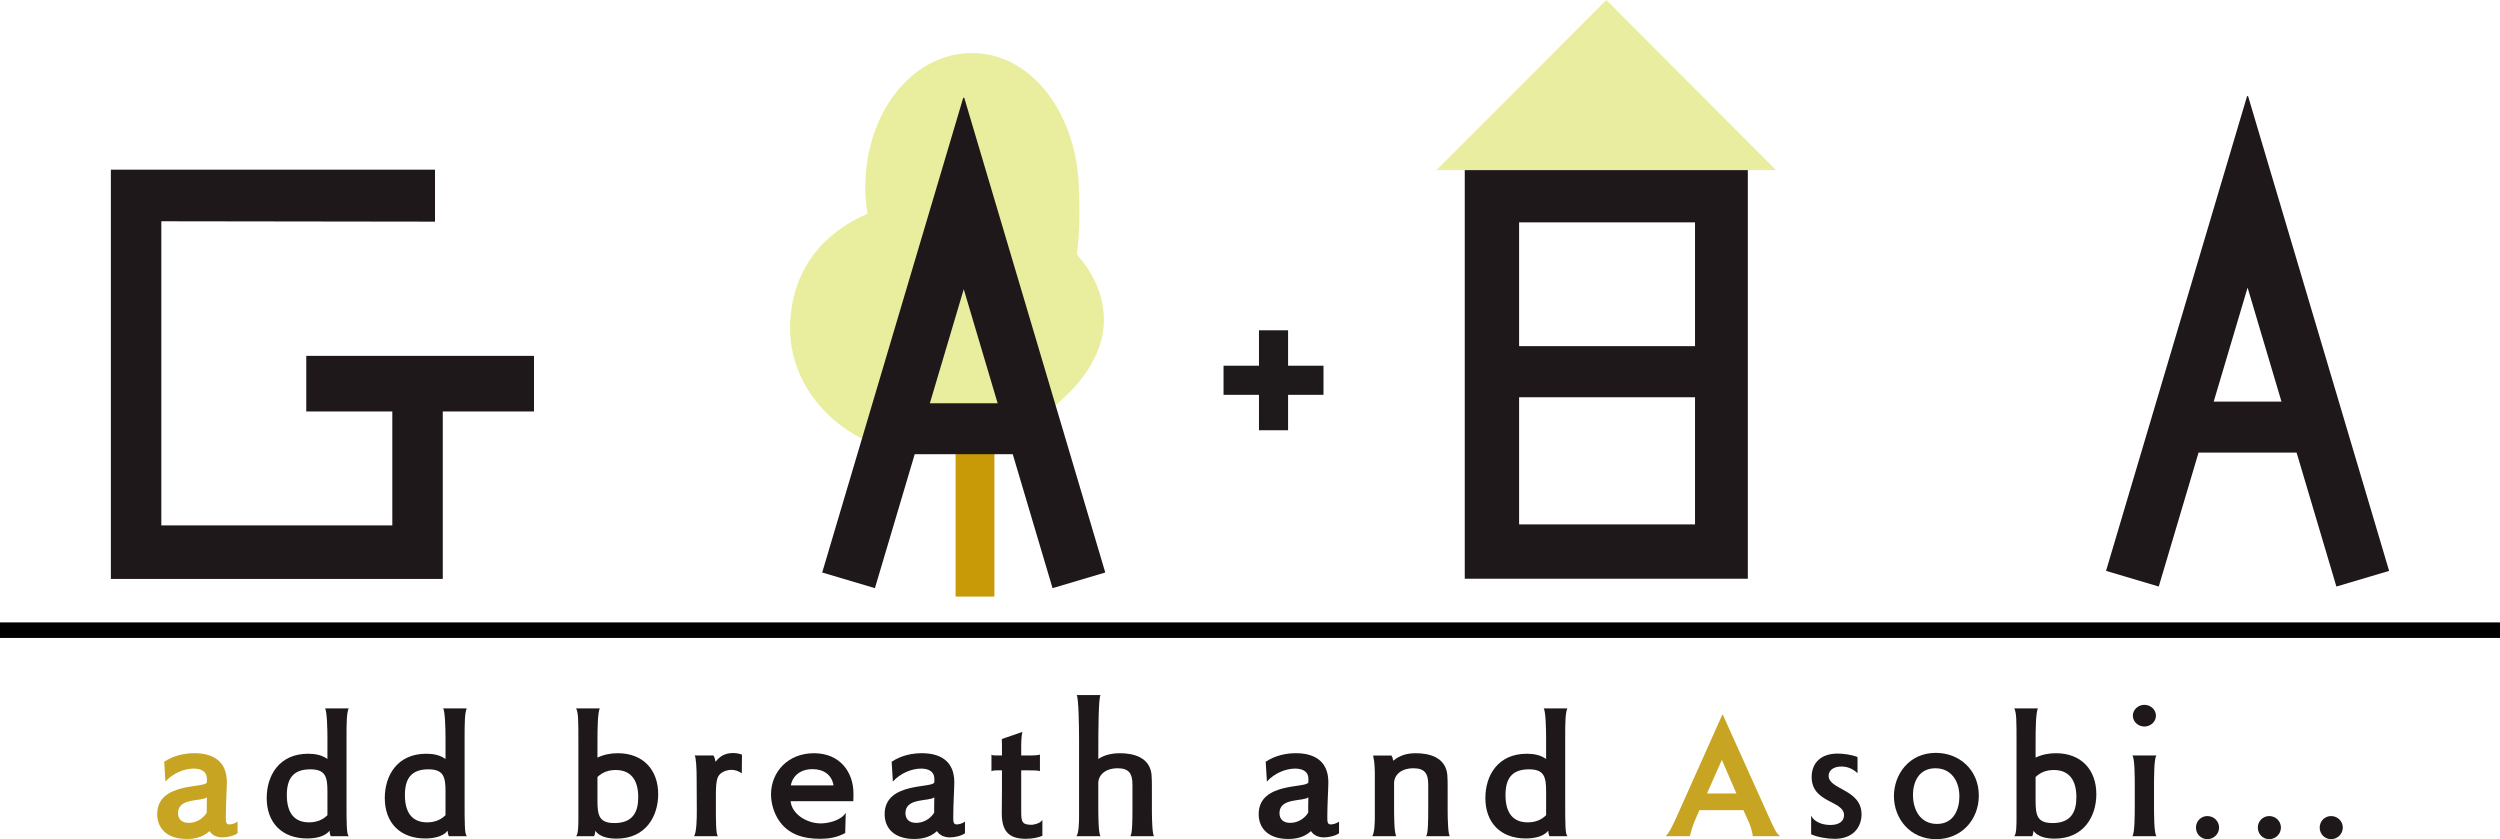
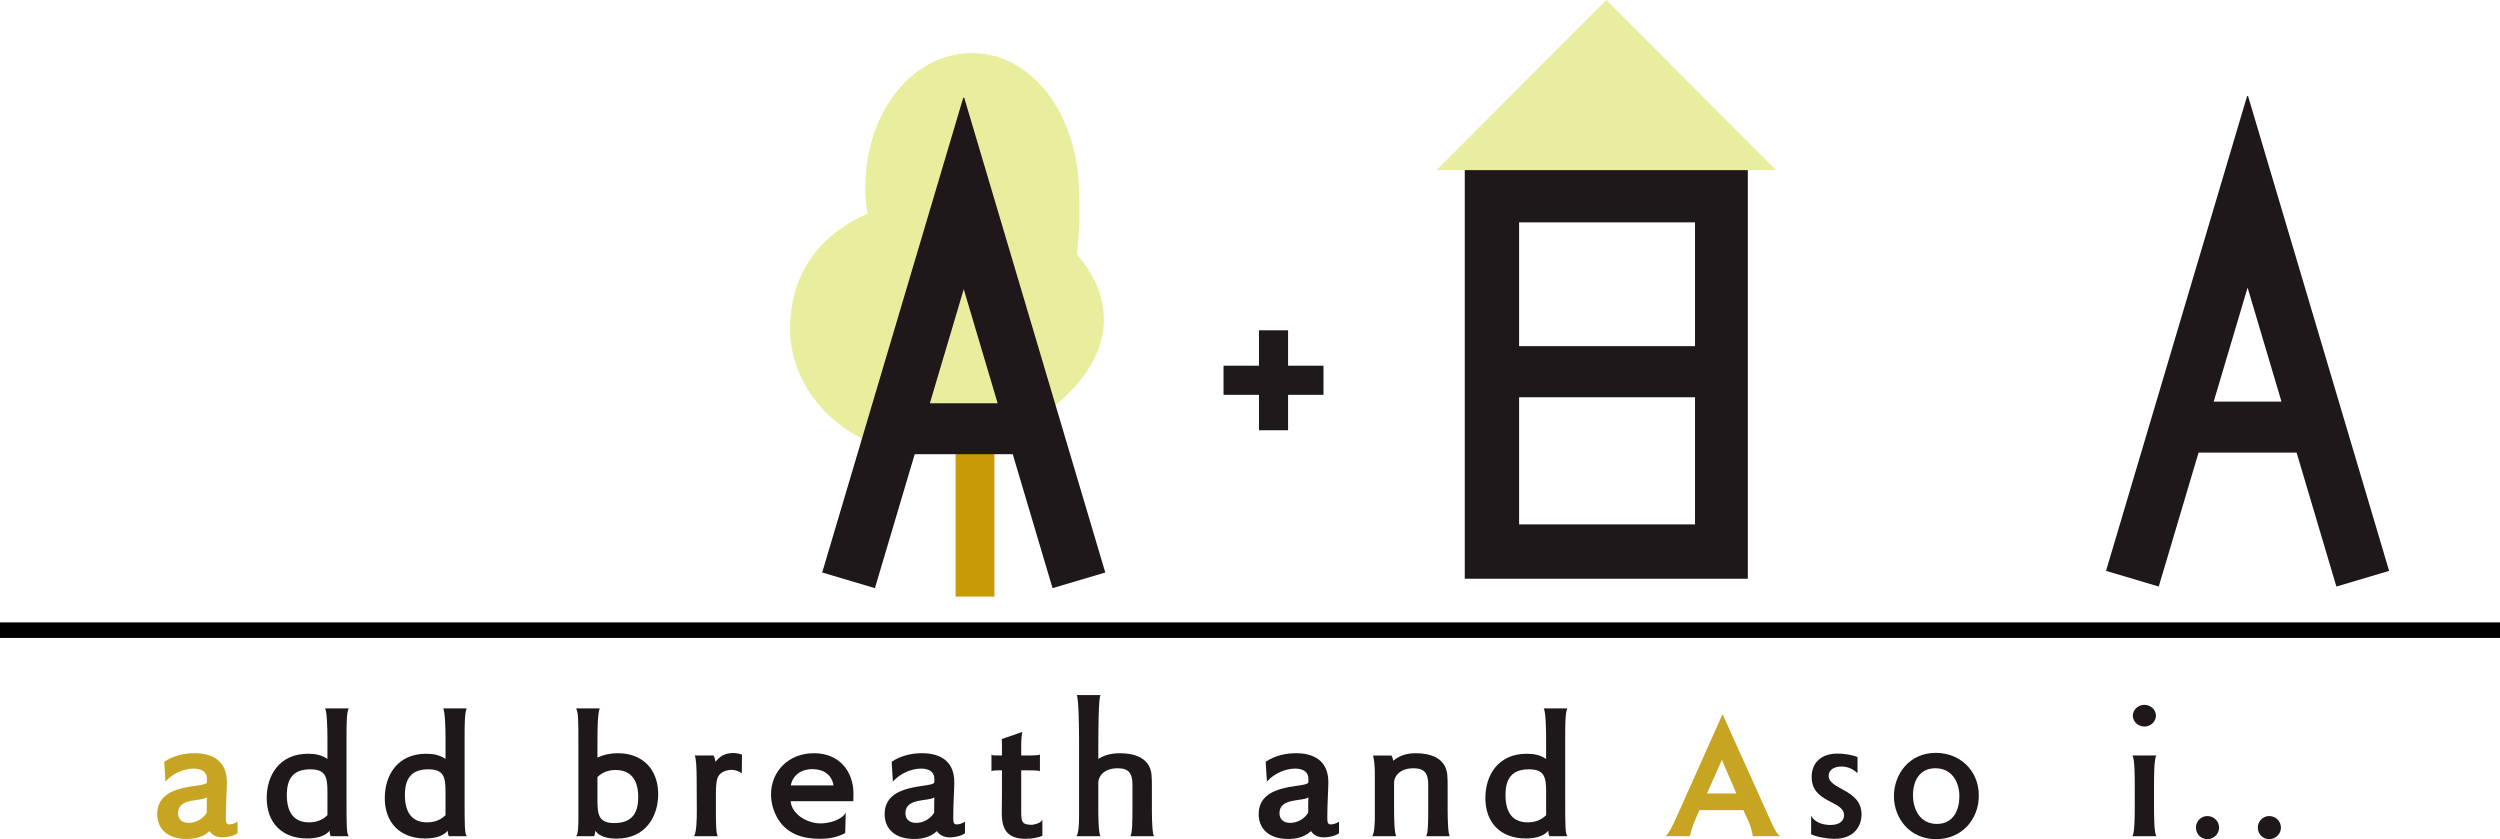
<svg xmlns="http://www.w3.org/2000/svg" width="190" height="63.776" version="1.1" viewBox="0 0 190 63.776">
  <defs>
    <style>
      .st0 {
        fill: #e9ed9f;
      }

      .st1 {
        fill: #1f181a;
      }

      .st2 {
        fill: #c89a08;
      }

      .st3 {
        fill: #e9ee9e;
      }

      .st4 {
        fill: #1e191a;
      }

      .st5 {
        fill: #c7a422;
      }
    </style>
  </defs>
  <g id="logo">
    <g>
      <rect class="st2" x="72.625" y="31.475" width="2.95" height="13.866" />
      <path class="st3" d="M81.841,19.338c.24-1.736.221-3.609.146-5.299-.246-5.532-3.639-10.006-8.113-10.006s-8.015,4.376-8.113,10.006c-.013.75.048,1.486.169,2.2-3.343,1.456-5.628,4.129-5.873,8.151-.34,5.584,4.656,10.129,10.4,10.129s13.385-4.719,13.439-10.129c.019-1.906-.778-3.622-2.054-5.052Z" />
      <path class="st1" d="M111.322,12.858v31.126h21.513V12.858h-21.513ZM128.822,16.9v9.407h-13.37v-9.407h13.37ZM115.452,39.854v-9.662h13.37v9.662h-13.37Z" />
      <polygon class="st0" points="122.078 0 109.175 12.932 134.981 12.932 122.078 0" />
      <polygon class="st4" points="100.586 27.794 97.894 27.794 97.894 25.102 95.682 25.102 95.682 27.794 92.989 27.794 92.989 30.007 95.682 30.007 95.682 32.699 97.894 32.699 97.894 30.007 100.586 30.007 100.586 27.794" />
-       <polygon class="st1" points="23.276 27.045 23.276 31.273 29.816 31.273 29.816 39.928 12.261 39.928 12.261 16.817 33.061 16.846 33.061 12.893 8.426 12.893 8.426 43.999 33.651 43.999 33.651 31.273 40.584 31.273 40.584 27.045 23.276 27.045" />
      <path class="st1" d="M177.566,44.577l4.007-1.19-10.714-36.064-.007-.024-.036.011-.036-.011-.007.024-10.714,36.064,4.007,1.19,3.025-10.181h7.45l3.025,10.181ZM168.242,30.523l2.575-8.666,2.575,8.666h-5.149Z" />
      <path class="st1" d="M79.994,44.7l4.007-1.19-10.714-36.064-.007-.024-.036.011-.036-.011-.007.024-10.714,36.064,4.007,1.19,3.025-10.181h7.45l3.025,10.181ZM70.67,30.646l2.575-8.666,2.575,8.666h-5.149Z" />
    </g>
  </g>
  <g id="line">
    <rect y="47.303" width="190" height="1.18" />
  </g>
  <g id="logo_txt">
    <g>
      <path class="st5" d="M18.053,63.323c-.239.2-.785.319-1.144.319-.439,0-.798-.173-.984-.479-.559.532-1.29.598-1.729.598-1.517,0-2.248-.812-2.248-1.889,0-2.474,3.698-1.942,3.778-2.421v-.266c0-.559-.452-.772-1.011-.772-.705,0-1.57.346-2.142.984l-.093-1.503c.732-.492,1.583-.652,2.301-.652,1.304,0,2.461.532,2.461,2.208,0,.439-.08,1.716-.08,2.647,0,.373.013.559.266.559.16,0,.426-.067.625-.213v.878ZM15.725,60.596c-.412.333-2.195.014-2.195,1.197,0,.492.319.745.812.745.519,0,1.051-.266,1.37-.771,0-.399,0-.878.013-1.171Z" />
      <path class="st1" d="M25.138,63.55c-.067-.133-.08-.279-.093-.412-.372.466-1.104.585-1.703.585-1.929,0-3.073-1.21-3.073-3.073,0-1.676.918-3.366,3.153-3.366.559,0,1.051.106,1.463.399v-1.543c0-.665-.027-2.115-.186-2.301h1.796c-.146.373-.16.984-.16,2.261v4.669c0,1.916,0,2.634.173,2.78h-1.37ZM24.885,60.118c0-1.104-.173-1.649-1.304-1.649-1.343,0-1.782.758-1.782,1.955,0,1.397.599,2.075,1.689,2.075.532,0,1.011-.16,1.397-.545v-1.836Z" />
      <path class="st1" d="M34.112,63.55c-.067-.133-.08-.279-.093-.412-.373.466-1.104.585-1.703.585-1.929,0-3.073-1.21-3.073-3.073,0-1.676.918-3.366,3.153-3.366.559,0,1.051.106,1.463.399v-1.543c0-.665-.027-2.115-.186-2.301h1.796c-.146.373-.16.984-.16,2.261v4.669c0,1.916,0,2.634.173,2.78h-1.37ZM33.859,60.118c0-1.104-.173-1.649-1.304-1.649-1.343,0-1.782.758-1.782,1.955,0,1.397.599,2.075,1.689,2.075.532,0,1.011-.16,1.397-.545v-1.836Z" />
      <path class="st1" d="M43.784,63.55c.173-.16.173-.865.173-1.503v-5.561c0-1.729,0-2.328-.173-2.647h1.796c-.16.359-.173,1.57-.173,2.581v1.157c.479-.226.984-.333,1.543-.333,1.916,0,3.073,1.251,3.073,3.113,0,1.663-.931,3.379-3.166,3.379-.479,0-1.264-.08-1.61-.598-.027.146-.027.266-.093.412h-1.37ZM45.407,60.902c0,1.104.16,1.65,1.29,1.65,1.437,0,1.809-.891,1.809-1.969,0-1.384-.625-2.062-1.716-2.062-.532,0-.998.16-1.383.532v1.849Z" />
      <path class="st1" d="M52.745,63.55c.199-.253.213-1.384.213-1.916l-.013-2.554c0-.625-.04-1.49-.146-1.663h1.423c.08.106.133.319.16.479.306-.399.692-.665,1.33-.665.239,0,.452.04.678.12l-.013,1.423c-.239-.173-.519-.266-.785-.266-.306,0-.665.12-.878.333-.186.2-.306.452-.306,1.543v1.144c0,.798,0,1.942.16,2.022h-1.823Z" />
      <path class="st1" d="M64.239,63.31c-.665.359-1.304.439-1.916.439-1.29,0-2.448-.346-3.153-1.437-.359-.559-.572-1.251-.572-1.942,0-1.703,1.29-3.126,3.259-3.126,1.995,0,3.006,1.45,3.006,3.06,0,.146,0,.492-.013.585h-4.763c.093.998,1.25,1.689,2.288,1.689.612,0,1.57-.239,1.902-.811l-.04,1.543ZM63.348,59.692c-.133-.825-.772-1.237-1.596-1.237-.918,0-1.517.506-1.649,1.237h3.246Z" />
      <path class="st1" d="M73.338,63.323c-.239.2-.785.319-1.144.319-.439,0-.798-.173-.984-.479-.559.532-1.29.598-1.729.598-1.517,0-2.248-.812-2.248-1.889,0-2.474,3.698-1.942,3.778-2.421v-.266c0-.559-.452-.772-1.011-.772-.705,0-1.57.346-2.142.984l-.093-1.503c.732-.492,1.583-.652,2.301-.652,1.304,0,2.461.532,2.461,2.208,0,.439-.08,1.716-.08,2.647,0,.373.013.559.266.559.16,0,.426-.067.625-.213v.878ZM71.009,60.596c-.412.333-2.195.014-2.195,1.197,0,.492.319.745.812.745.519,0,1.051-.266,1.37-.771,0-.399,0-.878.013-1.171Z" />
      <path class="st1" d="M79.222,63.523c-.346.133-.745.226-1.264.226-1.397,0-1.823-.692-1.823-1.969,0-.226.014-1.41.014-1.703v-1.53h-.386c-.159,0-.333.014-.412.067v-1.264c.053.067.213.067.798.067v-.785c0-.266-.014-.466-.014-.466l1.583-.545c-.067.08-.106.639-.106,1.051v.745h.519c.439,0,.825-.013.904-.08v1.277c-.12-.067-.492-.067-.891-.067h-.532v3.1c0,.812.053,1.038.811,1.038.053,0,.665-.08.798-.386v1.224Z" />
      <path class="st1" d="M85.906,63.55c.146-.2.16-1.064.16-2.075v-1.863c0-.811-.266-1.224-1.118-1.224-.984,0-1.477.545-1.477,1.131v1.969c0,.293,0,1.902.173,2.062h-1.836c.173-.2.2-1.024.2-1.463v-5.867c0-.812-.027-3.287-.186-3.393h1.823c-.16.106-.173,2.741-.173,4.085v.772c.492-.333,1.077-.439,1.663-.439.998,0,2.248.306,2.381,1.623.027.306.027.639.027.945v1.769c0,.758.04,1.916.173,1.969h-1.809Z" />
      <path class="st1" d="M101.765,63.323c-.239.2-.785.319-1.144.319-.439,0-.798-.173-.984-.479-.559.532-1.29.598-1.729.598-1.517,0-2.248-.812-2.248-1.889,0-2.474,3.698-1.942,3.778-2.421v-.266c0-.559-.452-.772-1.011-.772-.705,0-1.57.346-2.142.984l-.093-1.503c.732-.492,1.583-.652,2.302-.652,1.304,0,2.461.532,2.461,2.208,0,.439-.08,1.716-.08,2.647,0,.373.013.559.266.559.16,0,.426-.067.625-.213v.878ZM99.436,60.596c-.412.333-2.195.014-2.195,1.197,0,.492.319.745.812.745.519,0,1.051-.266,1.37-.771,0-.399,0-.878.013-1.171Z" />
      <path class="st1" d="M108.386,63.55c.146-.2.159-1.064.159-2.075v-1.863c0-.811-.266-1.224-1.118-1.224-.984,0-1.477.545-1.477,1.131v1.969c0,.319,0,1.889.173,2.062h-1.836c.173-.2.2-1.024.2-1.463v-3.006c0-.559,0-1.104-.133-1.663h1.397c.08.12.106.253.133.399.559-.466,1.144-.572,1.729-.572.998,0,2.248.306,2.381,1.623.027.306.027.639.027.945v1.769c0,.758.04,1.916.173,1.969h-1.809Z" />
      <path class="st1" d="M117.757,63.55c-.067-.133-.08-.279-.093-.412-.373.466-1.104.585-1.703.585-1.929,0-3.073-1.21-3.073-3.073,0-1.676.918-3.366,3.153-3.366.559,0,1.051.106,1.463.399v-1.543c0-.665-.027-2.115-.186-2.301h1.796c-.146.373-.159.984-.159,2.261v4.669c0,1.916,0,2.634.173,2.78h-1.37ZM117.505,60.118c0-1.104-.173-1.649-1.304-1.649-1.344,0-1.783.758-1.783,1.955,0,1.397.599,2.075,1.69,2.075.532,0,1.011-.16,1.397-.545v-1.836Z" />
      <path class="st5" d="M133.217,63.55c-.146-.878-.373-1.171-.718-1.982h-3.339c-.346.785-.532,1.144-.732,1.982h-1.836c.253-.253.439-.585.931-1.69l3.392-7.583,3.472,7.702c.519,1.157.625,1.357.904,1.57h-2.075ZM130.862,57.75l-1.131,2.554h2.235l-1.104-2.554Z" />
      <path class="st1" d="M137.646,61.98c.266.559.971.718,1.463.718.705,0,1.038-.319,1.038-.745,0-1.131-2.461-.904-2.461-2.9,0-1.078.718-1.782,1.969-1.782.452,0,1.118.093,1.517.266v1.224c-.373-.346-.772-.505-1.224-.505-.625,0-.971.306-.971.705,0,1.064,2.501,1.011,2.501,2.927,0,.945-.612,1.863-2.049,1.863-.545,0-1.343-.133-1.782-.346v-1.423Z" />
      <path class="st1" d="M143.938,60.504c0-1.637,1.144-3.286,3.179-3.286,1.823,0,3.273,1.317,3.273,3.246,0,1.823-1.304,3.313-3.246,3.313-1.996,0-3.206-1.583-3.206-3.273ZM148.913,60.53c0-1.157-.612-2.142-1.823-2.142-1.237,0-1.703,1.011-1.703,2.035,0,1.144.572,2.195,1.823,2.195,1.29,0,1.703-1.131,1.703-2.089Z" />
-       <path class="st1" d="M153.083,63.55c.173-.16.173-.865.173-1.503v-5.561c0-1.729,0-2.328-.173-2.647h1.796c-.16.359-.173,1.57-.173,2.581v1.157c.479-.226.984-.333,1.543-.333,1.916,0,3.073,1.251,3.073,3.113,0,1.663-.931,3.379-3.166,3.379-.479,0-1.264-.08-1.61-.598-.027.146-.027.266-.093.412h-1.37ZM154.706,60.902c0,1.104.16,1.65,1.29,1.65,1.437,0,1.809-.891,1.809-1.969,0-1.384-.625-2.062-1.716-2.062-.532,0-.998.16-1.384.532v1.849Z" />
      <path class="st1" d="M162.056,63.55c.186-.186.186-1.636.186-2.408v-1.317c0-.772,0-2.222-.186-2.408h1.836c-.186.186-.186,1.636-.186,2.408v1.317c0,.772,0,2.222.186,2.408h-1.836ZM162.974,55.217c-.479,0-.878-.373-.878-.825s.399-.825.878-.825.878.373.878.825-.399.825-.878.825Z" />
      <path class="st1" d="M167.758,63.776c-.479,0-.865-.386-.865-.878,0-.479.373-.878.865-.878s.892.386.892.878-.412.878-.892.878Z" />
      <path class="st1" d="M172.459,63.776c-.479,0-.865-.386-.865-.878,0-.479.373-.878.865-.878s.892.386.892.878-.412.878-.892.878Z" />
-       <path class="st1" d="M177.161,63.776c-.479,0-.865-.386-.865-.878,0-.479.373-.878.865-.878s.892.386.892.878-.412.878-.892.878Z" />
    </g>
  </g>
</svg>